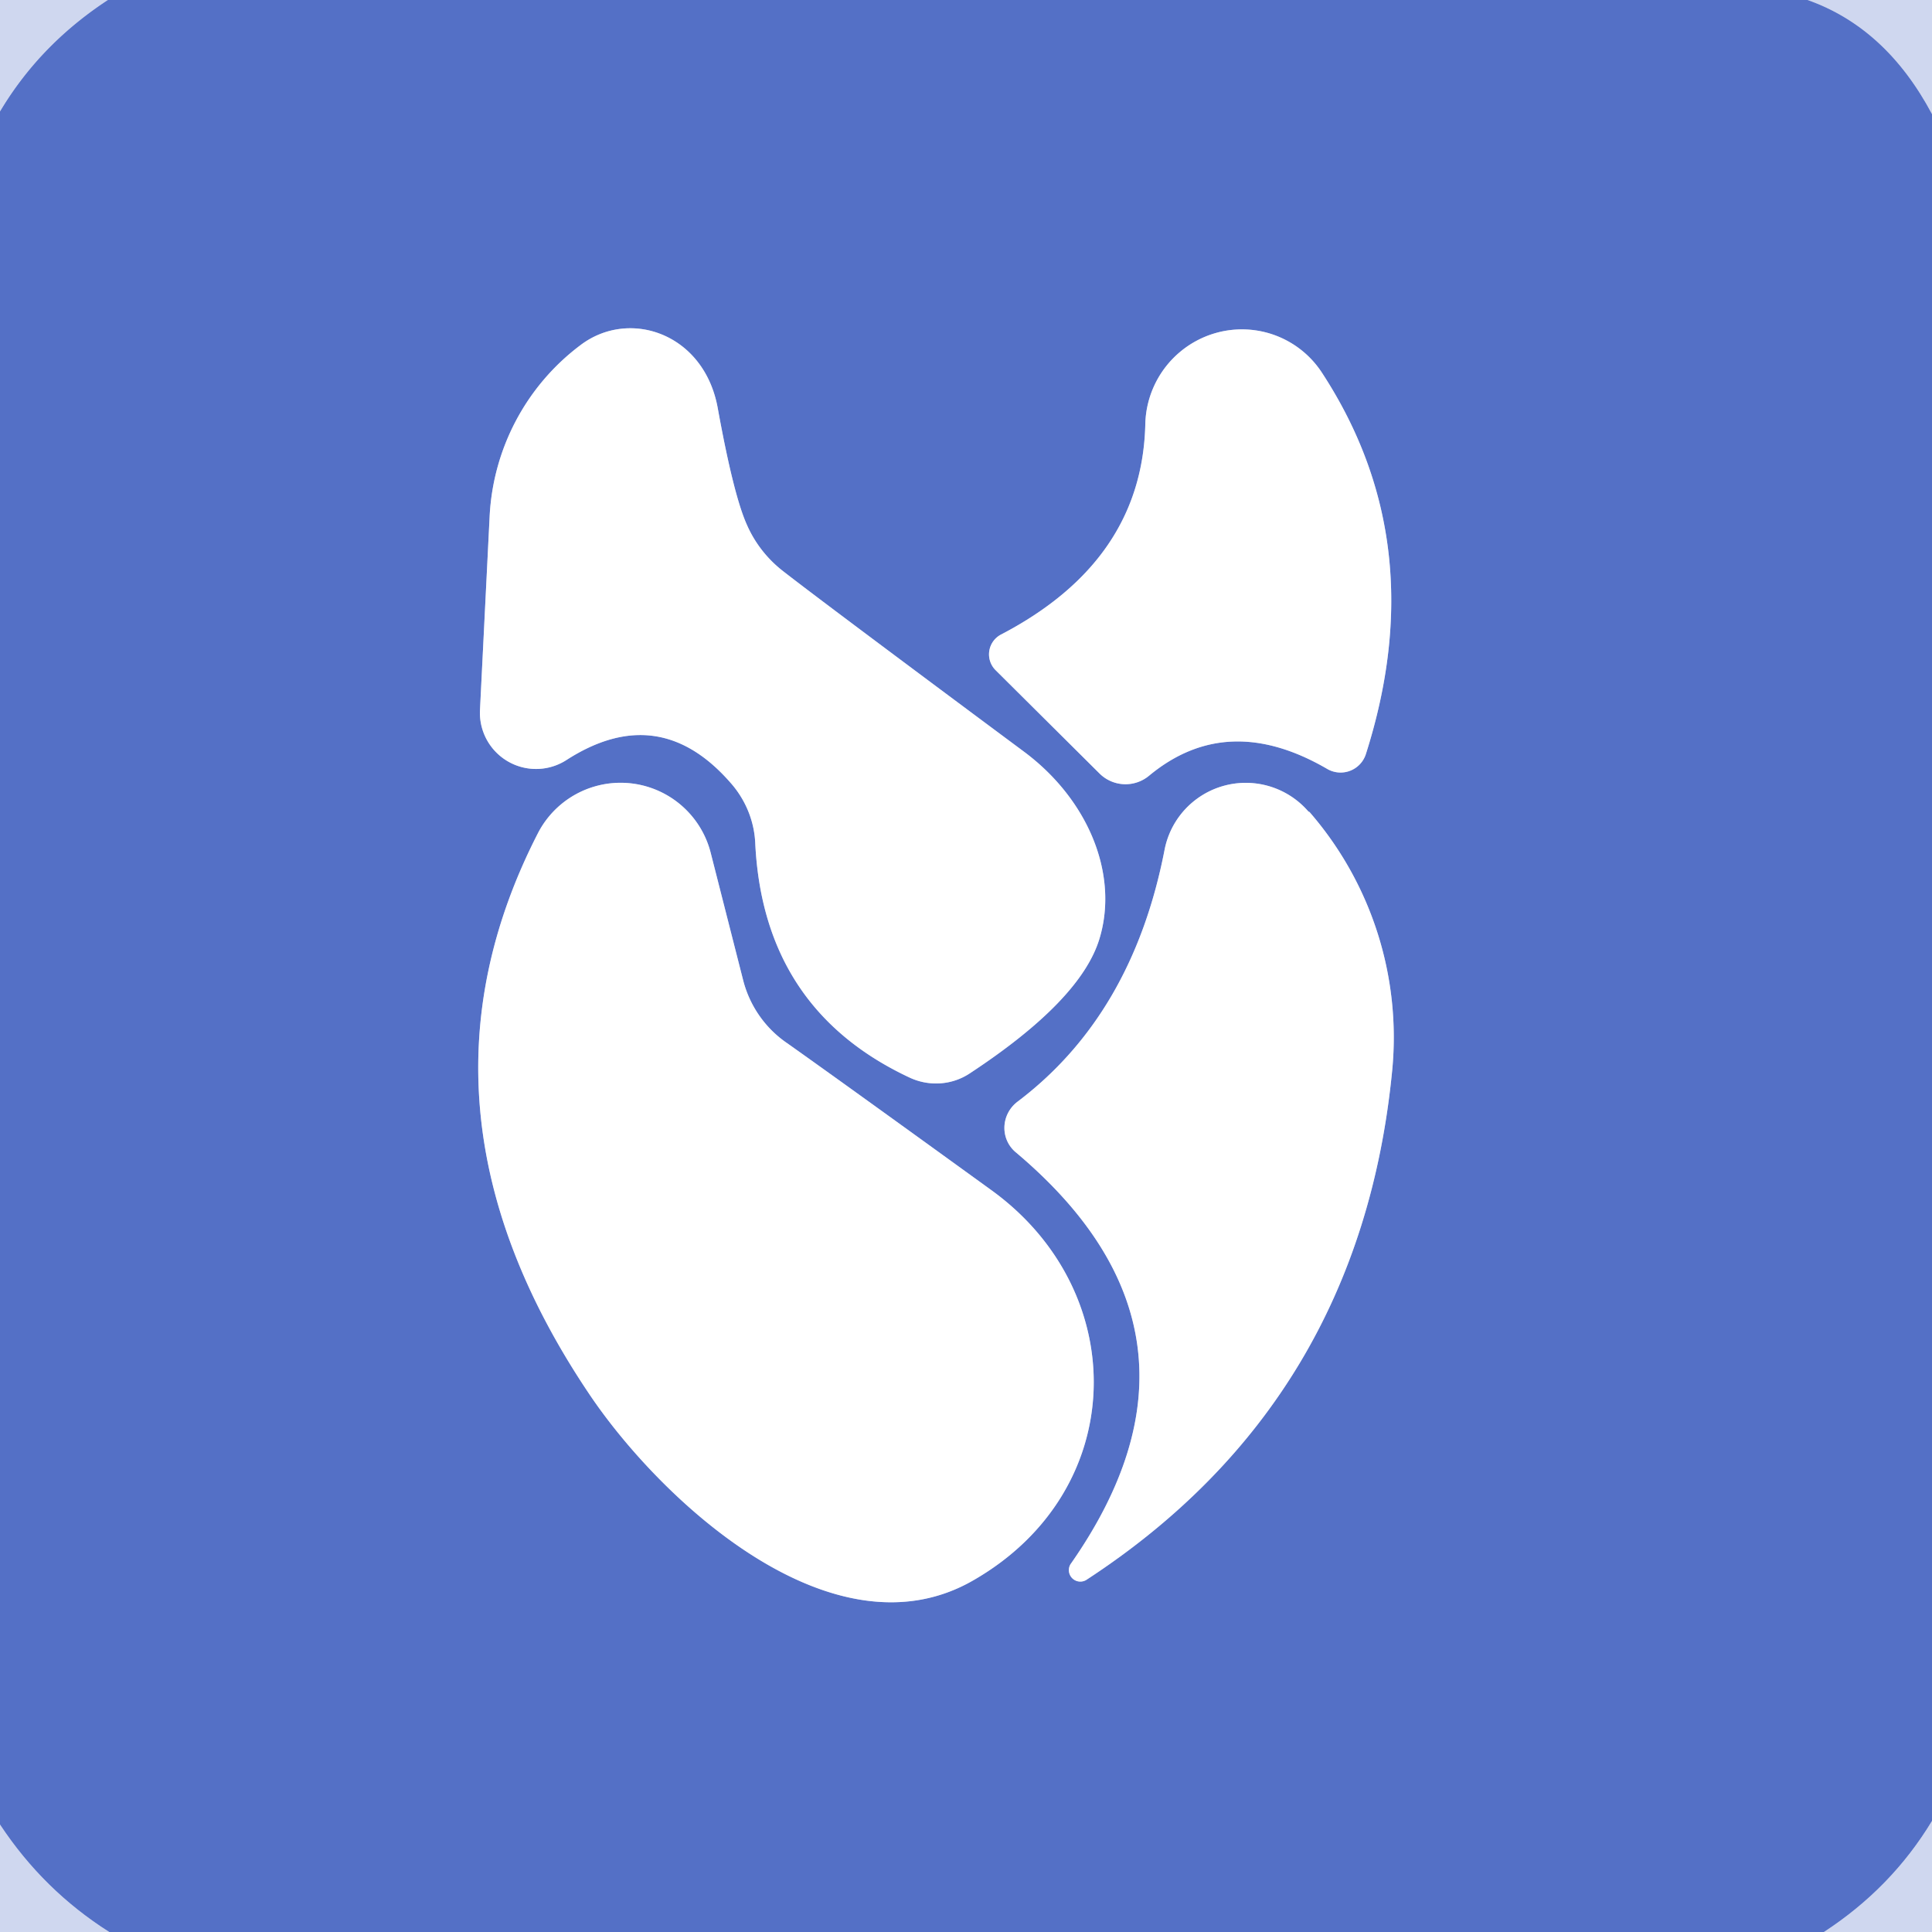
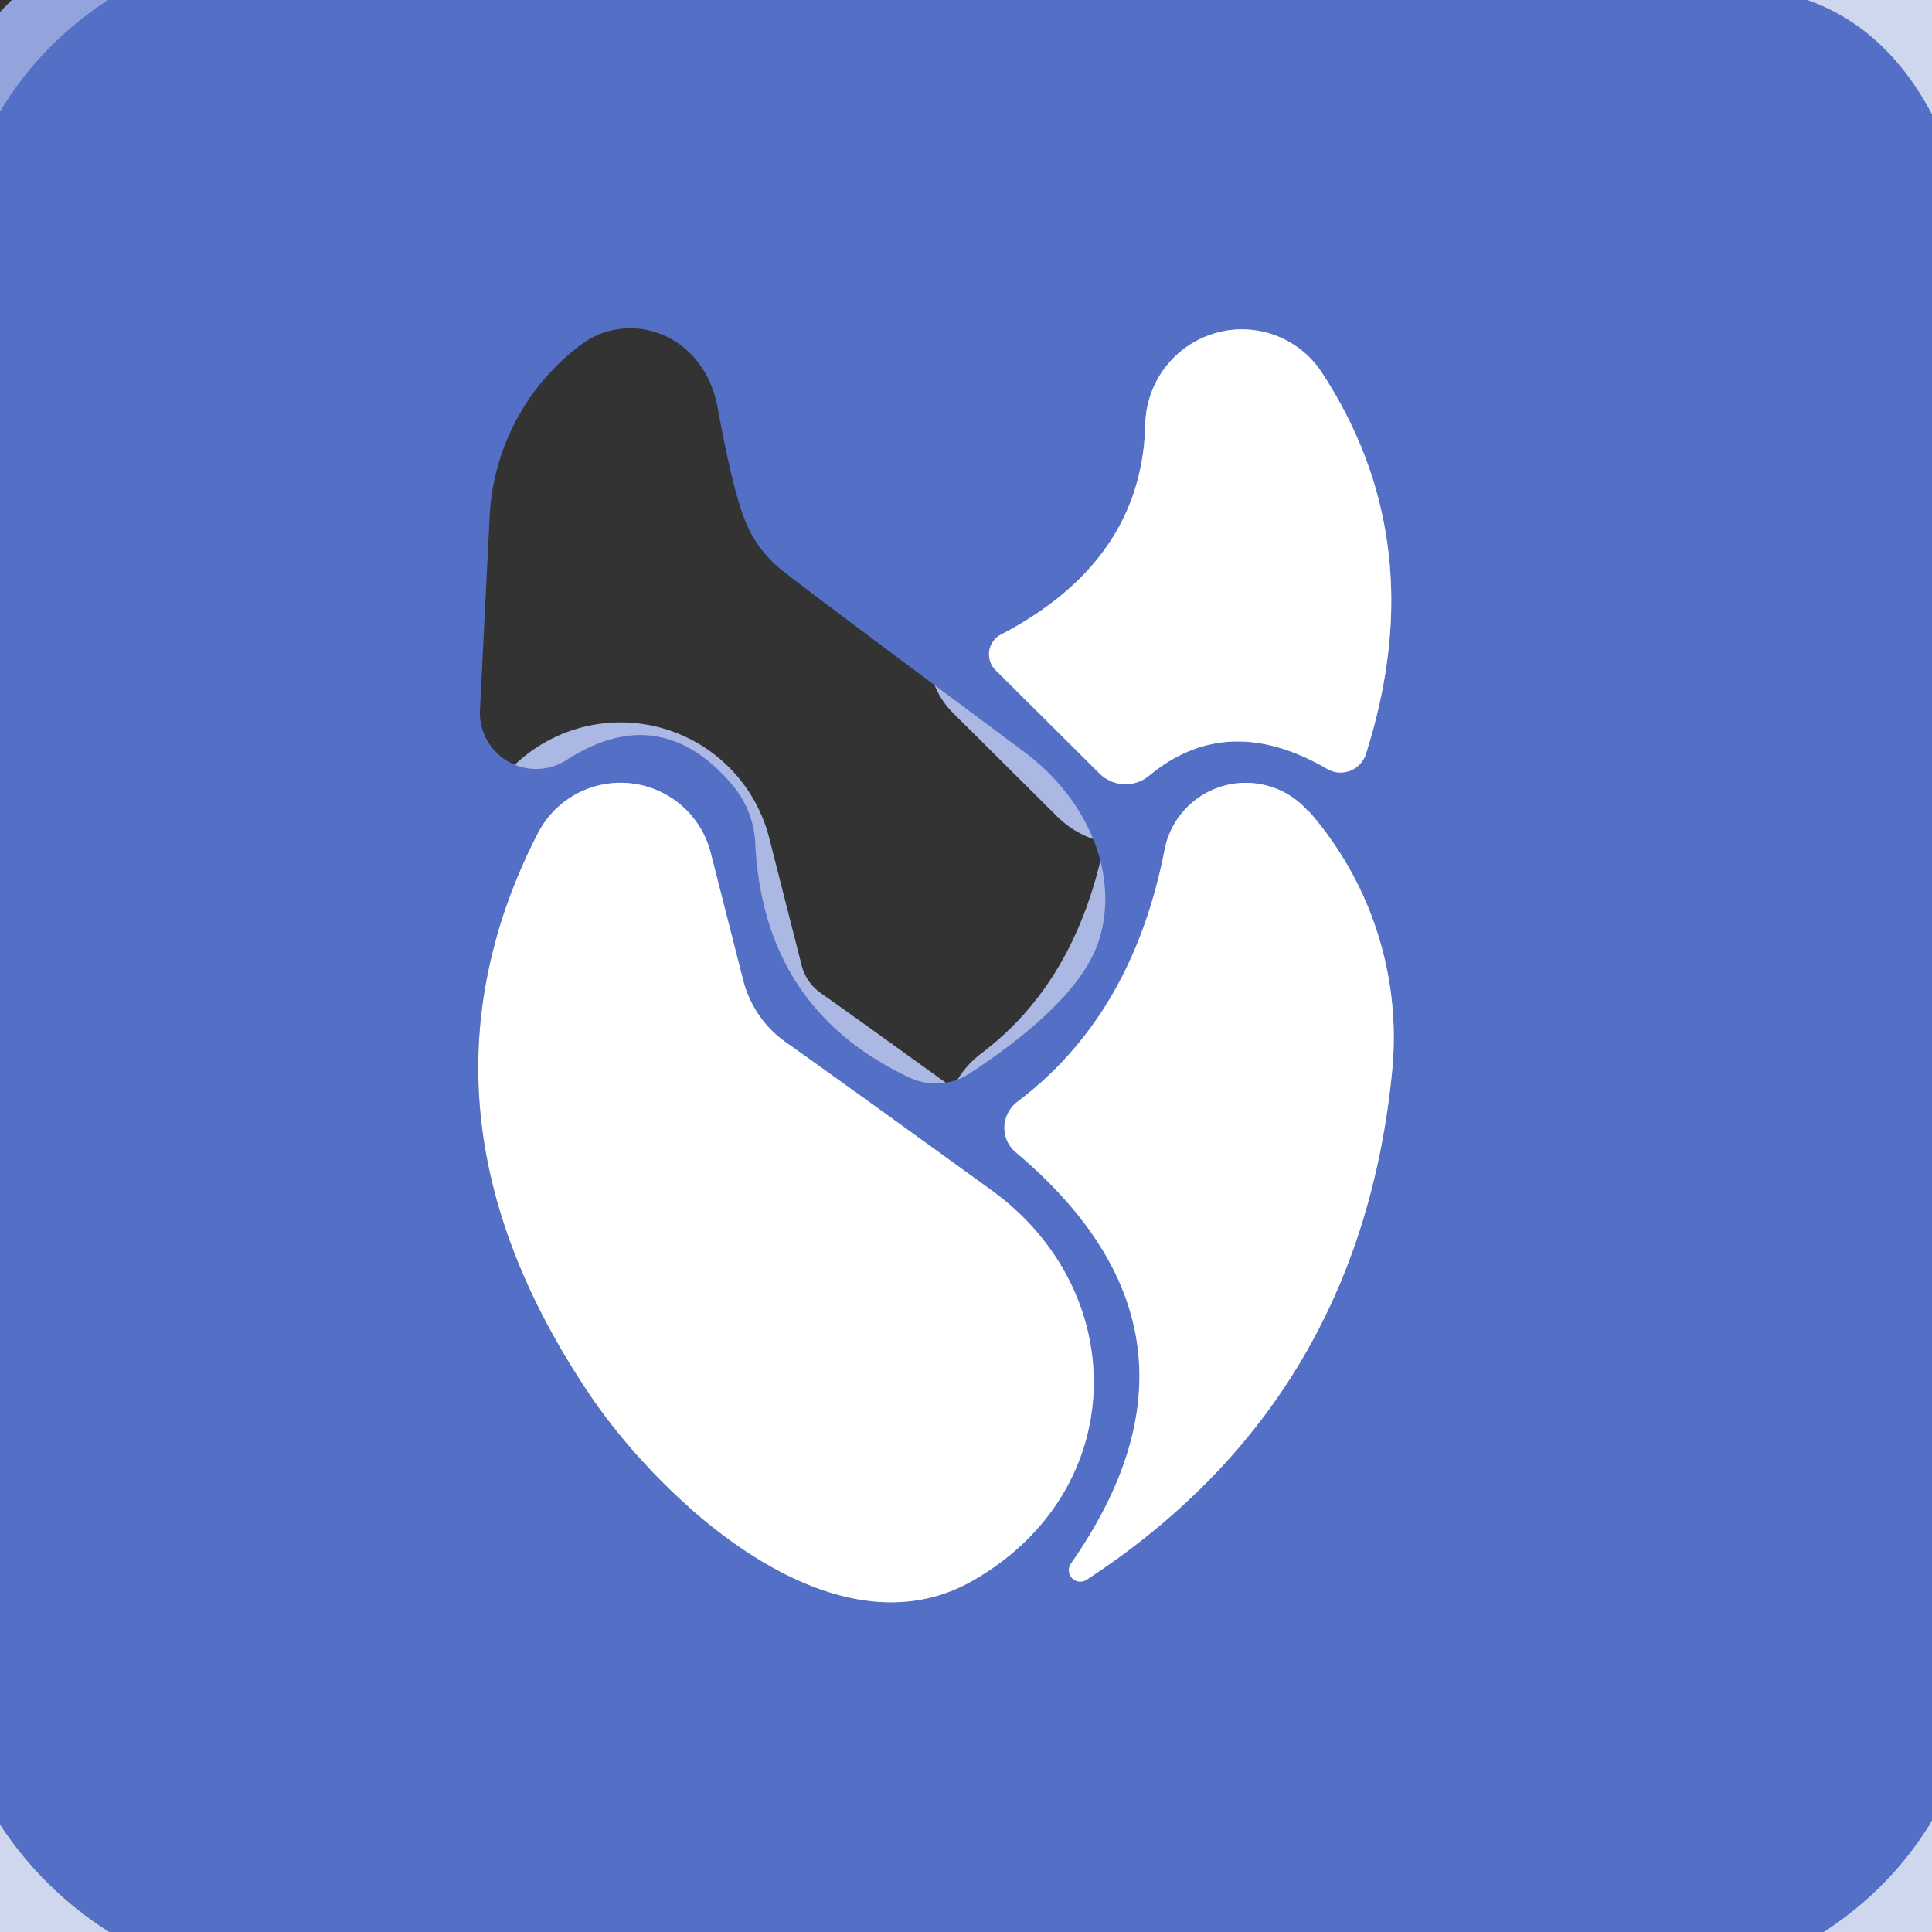
<svg xmlns="http://www.w3.org/2000/svg" viewBox="0.00 0.00 32.00 32.00">
  <rect x="0.00" y="0.00" width="32.00" height="32.00" fill="#333333" stroke="none" />
  <g stroke-width="2.00" fill="none" stroke-linecap="butt">
    <path stroke="#92a4db" d="  M 1.79 0.00  Q 0.66 0.74 0.00 1.85" />
    <path stroke="#92a4db" d="  M 29.94 0.00  Q 31.24 0.46 32.00 1.89" />
    <path stroke="#92a4db" d="  M 32.00 30.16  Q 31.33 31.27 30.21 32.00" />
-     <path stroke="#92a4db" d="  M 1.81 32.00  Q 0.72 31.31 0.00 30.22" />
-     <path stroke="#aab8e3" d="  M 9.38 12.59  Q 10.93 11.59 12.13 13.00  A 1.64 1.59 24.7 0 1 12.51 13.98  Q 12.65 16.72 15.07 17.85  A 1.03 1.01 40.4 0 0 16.06 17.78  Q 17.90 16.57 18.21 15.55  A 3.16 2.59 28.7 0 0 16.96 12.45  Q 13.61 9.96 12.97 9.46  A 1.99 1.95 7.6 0 1 12.37 8.69  Q 12.15 8.20 11.89 6.77  C 11.67 5.52 10.42 5.10 9.61 5.72  A 3.79 3.77 73.1 0 0 8.11 8.55  L 7.95 11.76  A 0.93 0.93 0.0 0 0 9.38 12.59" />
    <path stroke="#aab8e3" d="  M 18.21 12.81  A 0.61 0.61 0.0 0 0 19.03 12.85  Q 20.33 11.77 21.99 12.74  A 0.44 0.44 0.0 0 0 22.62 12.50  Q 23.74 9.00 21.90 6.18  A 1.60 1.59 -60.9 0 0 18.97 7.02  Q 18.92 9.29 16.58 10.51  A 0.37 0.37 0.0 0 0 16.49 11.10  L 18.21 12.81" />
-     <path stroke="#aab8e3" d="  M 16.13 26.17  C 18.71 24.68 18.74 21.40 16.43 19.72  Q 13.93 17.91 13.04 17.28  A 1.81 1.79 -80.4 0 1 12.31 16.24  L 11.77 14.12  A 1.54 1.54 0.0 0 0 8.91 13.80  Q 6.58 18.34 9.74 23.06  C 10.91 24.82 13.79 27.53 16.13 26.17" />
+     <path stroke="#aab8e3" d="  M 16.13 26.17  C 18.71 24.68 18.74 21.40 16.43 19.72  Q 13.93 17.91 13.04 17.28  A 1.81 1.79 -80.4 0 1 12.31 16.24  L 11.77 14.12  A 1.54 1.54 0.0 0 0 8.91 13.80  C 10.91 24.82 13.79 27.53 16.13 26.17" />
    <path stroke="#aab8e3" d="  M 17.73 25.91  A 0.19 0.19 0.0 0 0 17.99 26.17  Q 22.53 23.21 23.06 17.72  A 5.69 5.69 0.0 0 0 21.69 13.45  L 21.67 13.44  A 1.37 1.37 0.0 0 0 19.29 14.07  Q 18.76 16.81 16.85 18.25  A 0.54 0.53 -43.8 0 0 16.83 19.09  Q 20.40 22.10 17.73 25.91" />
  </g>
-   <path fill="#cfd7ef" d="  M 1.79 0.00  Q 0.66 0.74 0.00 1.85  L 0.00 0.00  L 1.79 0.00  Z" />
  <path fill="#5470c6" d="  M 29.94 0.00  Q 31.24 0.46 32.00 1.89  L 32.00 30.16  Q 31.33 31.27 30.21 32.00  L 1.81 32.00  Q 0.72 31.31 0.00 30.22  L 0.00 1.85  Q 0.66 0.74 1.79 0.00  L 29.94 0.00  Z  M 9.38 12.59  Q 10.93 11.59 12.13 13.00  A 1.64 1.59 24.7 0 1 12.51 13.98  Q 12.65 16.72 15.07 17.85  A 1.03 1.01 40.4 0 0 16.06 17.78  Q 17.90 16.57 18.21 15.55  A 3.16 2.59 28.7 0 0 16.96 12.45  Q 13.61 9.96 12.97 9.46  A 1.99 1.95 7.6 0 1 12.37 8.69  Q 12.15 8.20 11.89 6.77  C 11.67 5.52 10.42 5.10 9.61 5.72  A 3.79 3.77 73.1 0 0 8.11 8.55  L 7.95 11.76  A 0.93 0.93 0.0 0 0 9.38 12.59  Z  M 18.21 12.81  A 0.61 0.61 0.0 0 0 19.03 12.85  Q 20.33 11.77 21.99 12.74  A 0.44 0.44 0.0 0 0 22.62 12.50  Q 23.74 9.00 21.90 6.18  A 1.60 1.59 -60.9 0 0 18.97 7.02  Q 18.92 9.29 16.58 10.51  A 0.37 0.37 0.0 0 0 16.49 11.10  L 18.21 12.81  Z  M 16.13 26.17  C 18.71 24.68 18.74 21.40 16.43 19.72  Q 13.93 17.91 13.04 17.28  A 1.81 1.79 -80.4 0 1 12.31 16.24  L 11.77 14.12  A 1.54 1.54 0.0 0 0 8.91 13.80  Q 6.58 18.34 9.74 23.06  C 10.91 24.82 13.79 27.53 16.13 26.17  Z  M 17.73 25.91  A 0.19 0.19 0.0 0 0 17.99 26.17  Q 22.53 23.21 23.06 17.72  A 5.69 5.69 0.0 0 0 21.69 13.45  L 21.67 13.44  A 1.37 1.37 0.0 0 0 19.29 14.07  Q 18.76 16.81 16.85 18.25  A 0.54 0.53 -43.8 0 0 16.83 19.09  Q 20.40 22.10 17.73 25.91  Z" />
  <path fill="#cfd7ef" d="  M 32.00 0.00  L 32.00 1.89  Q 31.24 0.46 29.94 0.00  L 32.00 0.00  Z" />
-   <path fill="#ffffff" d="  M 9.38 12.59  A 0.93 0.93 0.0 0 1 7.95 11.76  L 8.11 8.55  A 3.79 3.77 73.1 0 1 9.61 5.72  C 10.42 5.10 11.67 5.52 11.89 6.77  Q 12.15 8.20 12.37 8.69  A 1.99 1.95 7.6 0 0 12.97 9.46  Q 13.61 9.96 16.96 12.45  A 3.16 2.59 28.7 0 1 18.21 15.55  Q 17.90 16.57 16.06 17.78  A 1.03 1.01 40.4 0 1 15.07 17.85  Q 12.65 16.72 12.51 13.98  A 1.64 1.59 24.7 0 0 12.13 13.00  Q 10.93 11.59 9.38 12.59  Z" />
  <path fill="#ffffff" d="  M 16.58 10.51  Q 18.92 9.29 18.97 7.02  A 1.60 1.59 -60.9 0 1 21.90 6.18  Q 23.74 9.00 22.62 12.50  A 0.44 0.44 0.0 0 1 21.99 12.74  Q 20.33 11.77 19.03 12.85  A 0.61 0.61 0.0 0 1 18.21 12.81  L 16.49 11.10  A 0.37 0.37 0.0 0 1 16.58 10.51  Z" />
  <path fill="#ffffff" d="  M 16.43 19.72  C 18.74 21.40 18.71 24.68 16.13 26.17  C 13.79 27.53 10.91 24.82 9.74 23.06  Q 6.58 18.34 8.91 13.80  A 1.54 1.54 0.0 0 1 11.77 14.12  L 12.31 16.24  A 1.81 1.79 -80.4 0 0 13.04 17.28  Q 13.93 17.91 16.43 19.72  Z" />
  <path fill="#ffffff" d="  M 17.73 25.91  Q 20.40 22.10 16.83 19.09  A 0.54 0.53 -43.8 0 1 16.85 18.25  Q 18.76 16.81 19.29 14.07  A 1.37 1.37 0.0 0 1 21.67 13.44  L 21.69 13.45  A 5.69 5.69 0.0 0 1 23.06 17.72  Q 22.53 23.21 17.99 26.17  A 0.19 0.19 0.0 0 1 17.73 25.91  Z" />
  <path fill="#cfd7ef" d="  M 1.81 32.00  L 0.00 32.00  L 0.00 30.22  Q 0.72 31.31 1.81 32.00  Z" />
  <path fill="#cfd7ef" d="  M 32.00 30.16  L 32.00 32.00  L 30.21 32.00  Q 31.33 31.27 32.00 30.16  Z" />
</svg>